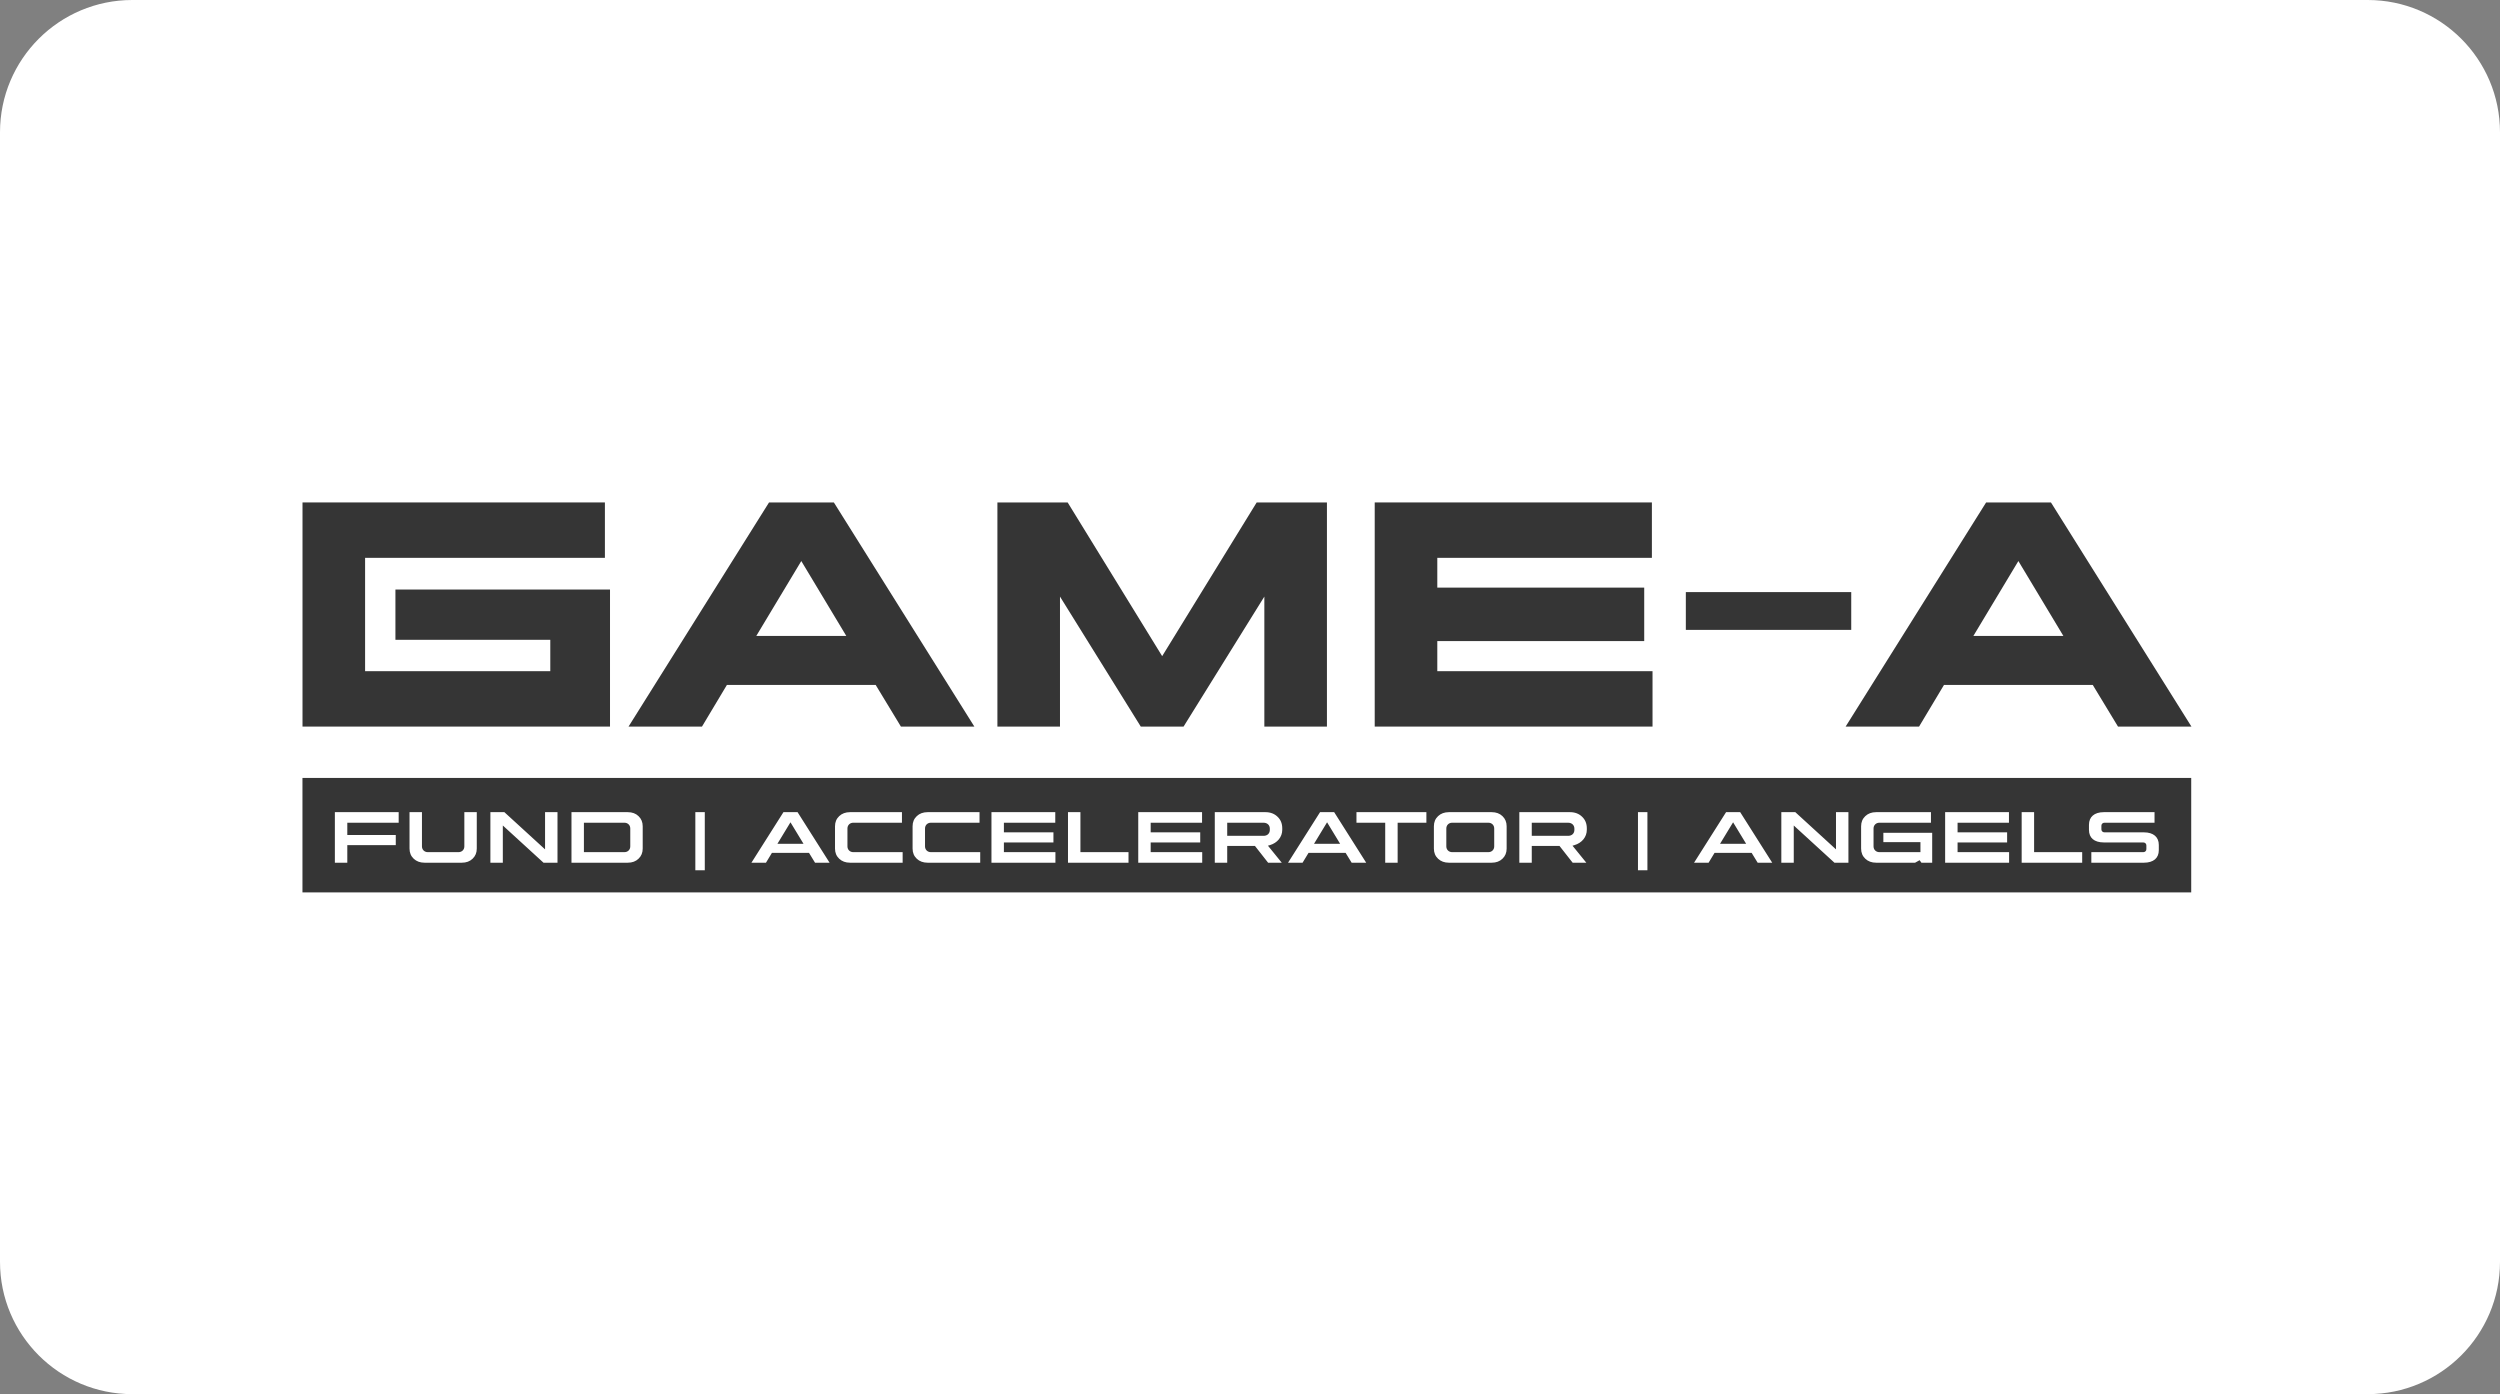
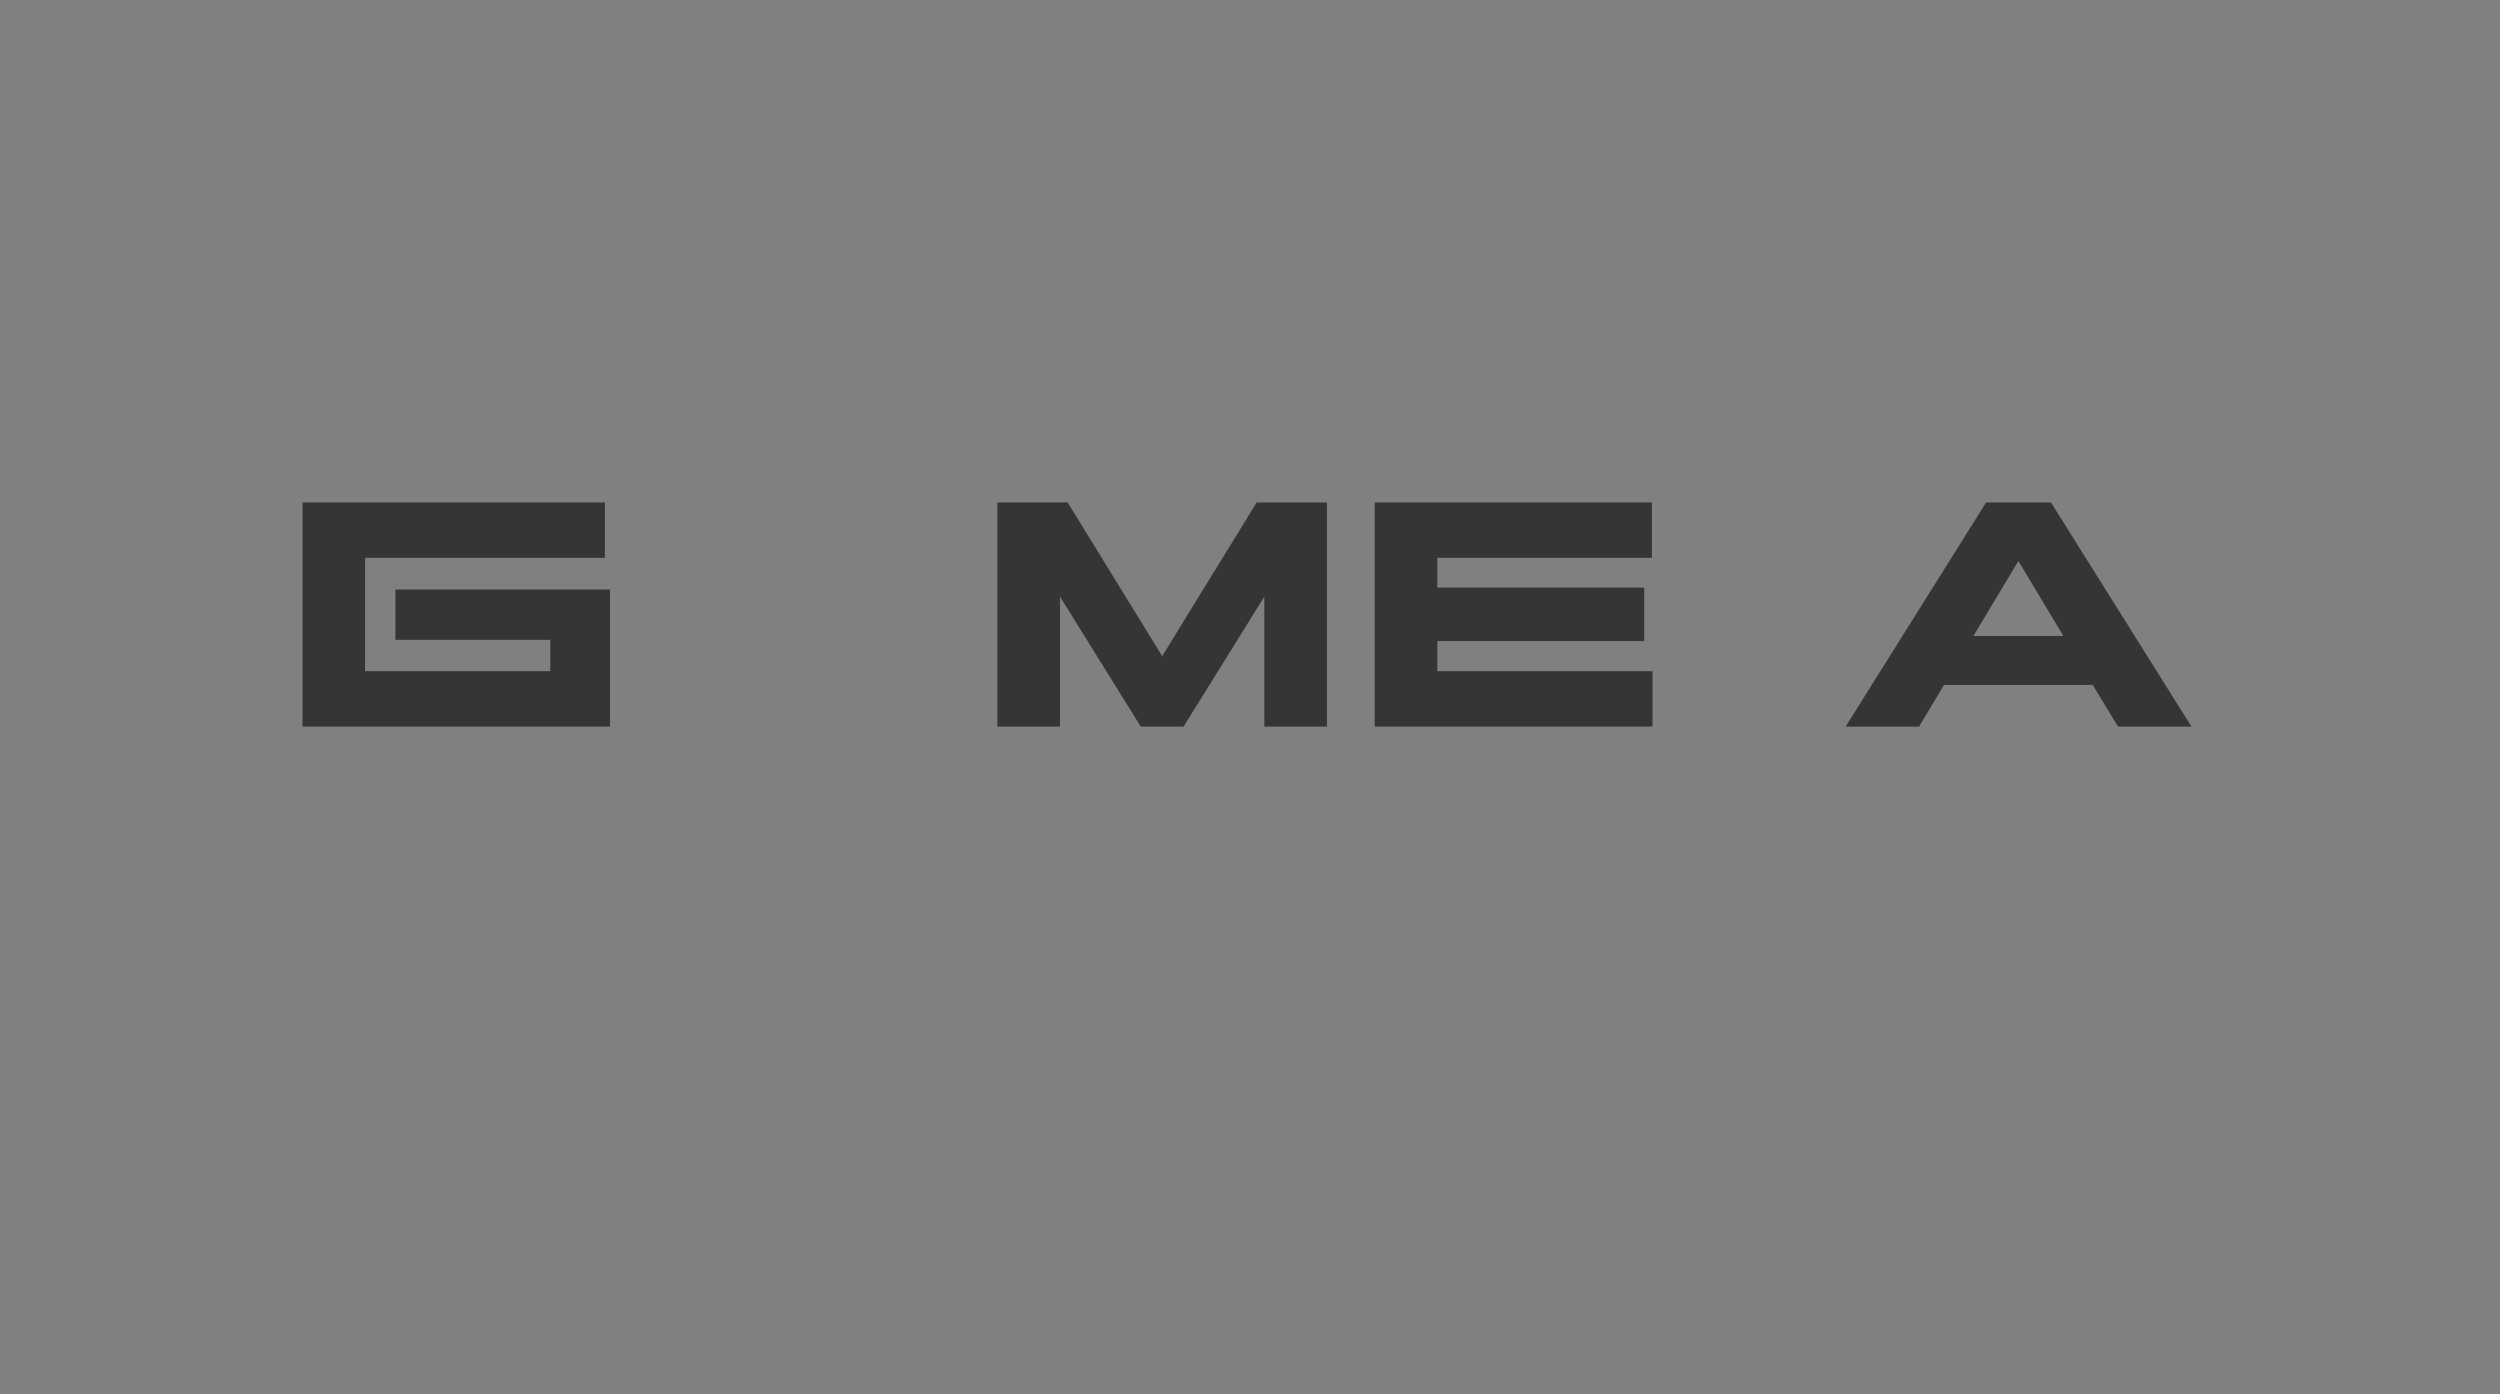
<svg xmlns="http://www.w3.org/2000/svg" width="529" height="295" viewBox="0 0 529 295" fill="none">
  <rect x="0" y="0" width="529" height="295" fill="#808080" stroke="none" />
-   <path d="M501 0H28C12.536 0 0 12.536 0 28V267C0 282.464 12.536 295 28 295H501C516.464 295 529 282.464 529 267V28C529 12.536 516.464 0 501 0Z" fill="white" />
-   <path d="M162.729 106.316L132.999 153.745H148.54L153.81 144.937H185.297L190.634 153.745H206.175L176.445 106.316H162.729ZM179.08 134.57H160.026L169.553 118.715L179.08 134.57Z" fill="#353535" />
  <path d="M250.442 153.745L267.536 126.236V153.745H280.779V106.316H265.915L245.915 138.839L225.915 106.316H211.05V153.745H224.293V126.236L241.388 153.745H250.442Z" fill="#353535" />
  <path d="M347.917 124.339H304.133V118.038H349.539V106.316H290.89V153.745H349.674V142.023H304.133V135.654H347.917V124.339Z" fill="#353535" />
-   <path d="M391.722 125.288H356.722V133.283H391.722V125.288Z" fill="#353535" />
  <path d="M420.264 106.316L390.534 153.745H406.074L411.345 144.937H442.831L448.169 153.745H463.709L433.98 106.316H420.264ZM436.615 134.57H417.561L427.088 118.715L436.615 134.57Z" fill="#353535" />
  <path d="M129.078 153.745V124.746H83.673V135.383H116.443V142.023H77.254V118.038H127.997V106.316H64.011V153.745H129.078Z" fill="#353535" />
-   <path fill-rule="evenodd" clip-rule="evenodd" d="M463.662 164.608H64V188.831H463.662V164.608ZM73.489 176.685V174.088H84.36V171.852H70.858V182.55H73.489V178.825H83.746V176.685H73.489ZM99.997 181.71L100 181.708C100.588 181.153 100.885 180.44 100.885 179.561V171.852H98.255V179.096C98.255 179.444 98.128 179.753 97.899 179.975C97.672 180.196 97.359 180.314 97.014 180.314H90.51C89.836 180.314 89.286 179.816 89.286 179.096V171.852H86.655V179.561C86.655 180.44 86.952 181.153 87.541 181.708C88.131 182.264 88.886 182.55 89.847 182.55H97.71C98.671 182.55 99.425 182.264 99.997 181.71ZM106.398 182.55V174.676L115.007 182.55H117.965V171.852H115.334V179.726L106.725 171.852H103.767V182.55H106.398ZM135.108 181.71L135.11 181.708C135.699 181.153 135.996 180.44 135.996 179.561V174.841C135.996 173.962 135.699 173.249 135.11 172.694L135.108 172.691C134.536 172.138 133.782 171.852 132.821 171.852H120.925V182.55H132.821C133.782 182.55 134.536 182.264 135.108 181.71ZM123.555 180.314V174.088H132.125C132.47 174.088 132.782 174.206 133.01 174.427C133.239 174.648 133.366 174.957 133.366 175.306V179.096C133.366 179.444 133.239 179.753 133.01 179.975C132.782 180.196 132.47 180.314 132.125 180.314H123.555ZM163.341 180.462H171.183L172.461 182.55H175.54L168.765 171.852H165.777L159.002 182.55H162.079L163.341 180.462ZM170.025 178.548H164.501L167.263 173.998L170.025 178.548ZM212.424 176.123V174.088H223.295V171.852H209.793V182.55H223.328V180.314H212.424V178.262H222.907V176.123H212.424ZM228.618 180.314V171.852H225.987V182.55H238.793V180.314H228.618ZM243.484 176.123V174.088H254.356V171.852H240.854V182.55H254.388V180.314H243.484V178.262H253.968V176.123H243.484ZM271.222 182.55L268.298 178.95L268.69 178.835C270.291 178.366 271.326 177.11 271.326 175.579V175.274C271.326 174.265 270.996 173.456 270.327 172.822L270.324 172.82C269.669 172.184 268.817 171.852 267.762 171.852H257.048V182.55H259.678V179.001H265.548L268.33 182.55H271.222ZM286.008 182.55H289.086L282.311 171.852H279.324L272.549 182.55H275.625L276.887 180.462H284.73L286.008 182.55ZM259.678 176.862V174.088H267.358C267.734 174.088 268.071 174.201 268.317 174.426C268.565 174.654 268.696 174.974 268.696 175.338V175.611C268.696 175.972 268.571 176.293 268.327 176.522C268.084 176.749 267.751 176.862 267.374 176.862H259.678ZM283.571 178.548H278.047L280.809 173.998L283.571 178.548ZM293.111 174.088V182.55H295.741V174.088H301.824V171.852H287.028V174.088H293.111ZM317.92 172.694L317.918 172.691C317.345 172.138 316.591 171.852 315.63 171.852H306.602C305.642 171.852 304.886 172.137 304.296 172.694C303.708 173.249 303.411 173.962 303.411 174.841V179.561C303.411 180.44 303.708 181.153 304.296 181.708C304.886 182.264 305.642 182.55 306.602 182.55H315.63C316.591 182.55 317.345 182.264 317.918 181.71L317.92 181.708C318.508 181.153 318.805 180.44 318.805 179.561V174.841C318.805 173.962 318.508 173.249 317.92 172.694ZM335.665 182.55L332.742 178.95L333.133 178.835C334.735 178.366 335.77 177.11 335.77 175.579V175.274C335.77 174.265 335.439 173.456 334.77 172.822L334.768 172.82C334.113 172.184 333.26 171.852 332.205 171.852H321.491V182.55H324.121V179.001H329.991L332.774 182.55H335.665ZM324.121 176.862V174.088H331.801C332.177 174.088 332.514 174.201 332.76 174.426C333.008 174.654 333.139 174.974 333.139 175.338V175.611C333.139 175.972 333.015 176.293 332.77 176.522C332.528 176.749 332.194 176.862 331.817 176.862H324.121ZM362.801 180.462H370.644L371.922 182.55H375L368.225 171.852H365.238L358.463 182.55H361.54L362.801 180.462ZM369.485 178.548H363.961L366.723 173.998L369.485 178.548ZM379.559 182.55V174.676L388.169 182.55H391.127V171.852H388.496V179.726L379.887 171.852H376.929V182.55H379.559ZM406.189 182.017L406.574 182.55H408.851V176.219H398.519V178.198H406.365V180.314H397.667C396.992 180.314 396.442 179.816 396.442 179.096V175.306C396.442 174.586 396.992 174.088 397.667 174.088H408.591V171.852H397.003C396.043 171.852 395.287 172.137 394.697 172.694C394.108 173.249 393.811 173.962 393.811 174.841V179.561C393.811 180.44 394.108 181.153 394.697 181.708C395.287 182.264 396.043 182.55 397.003 182.55H405.233L406.189 182.017ZM414.223 176.123V174.088H425.095V171.852H411.591V182.55H425.125V180.314H414.223V178.262H424.706V176.123H414.223ZM430.416 180.314V171.852H427.784V182.55H440.591V180.314H430.416ZM149.133 184.155V171.852H147.134V184.155H149.133ZM180.543 180.314C179.869 180.314 179.319 179.816 179.319 179.096V175.306C179.319 174.586 179.869 174.088 180.543 174.088H190.853V171.852H179.88C178.92 171.852 178.164 172.137 177.574 172.694C176.985 173.249 176.688 173.962 176.688 174.841V179.561C176.688 180.44 176.985 181.153 177.574 181.708C178.164 182.264 178.92 182.55 179.88 182.55H190.999V180.314H180.543ZM196.958 180.314C196.284 180.314 195.733 179.816 195.733 179.096V175.306C195.733 174.586 196.284 174.088 196.958 174.088H207.269V171.852H196.295C195.334 171.852 194.579 172.137 193.989 172.694C193.4 173.249 193.103 173.962 193.103 174.841V179.561C193.103 180.44 193.4 181.153 193.989 181.708C194.579 182.264 195.334 182.55 196.295 182.55H207.414V180.314H196.958ZM315.82 179.975C315.592 180.196 315.279 180.314 314.934 180.314H307.266C306.592 180.314 306.041 179.816 306.041 179.096V175.306C306.041 174.586 306.592 174.088 307.266 174.088H314.934C315.279 174.088 315.592 174.206 315.82 174.427C316.048 174.648 316.175 174.957 316.175 175.306V179.096C316.175 179.444 316.048 179.753 315.82 179.975ZM348.594 184.155V171.852H346.594V184.155H348.594ZM455.993 181.845C456.51 181.405 456.804 180.755 456.804 179.898V178.791C456.804 177.934 456.51 177.28 455.99 176.835C455.466 176.385 454.679 176.123 453.645 176.123H445.297C444.956 176.123 444.655 175.875 444.655 175.499V174.712C444.655 174.335 444.956 174.088 445.297 174.088H455.899V171.852H445.182C444.152 171.852 443.361 172.114 442.838 172.566C442.318 173.012 442.024 173.67 442.024 174.536V175.595C442.024 176.462 442.311 177.116 442.824 177.557C443.345 178.003 444.132 178.262 445.182 178.262H453.53C453.872 178.262 454.172 178.51 454.172 178.887V179.69C454.172 180.066 453.872 180.314 453.53 180.314H442.527V182.55H453.645C454.679 182.55 455.466 182.291 455.993 181.845Z" fill="#353535" />
</svg>